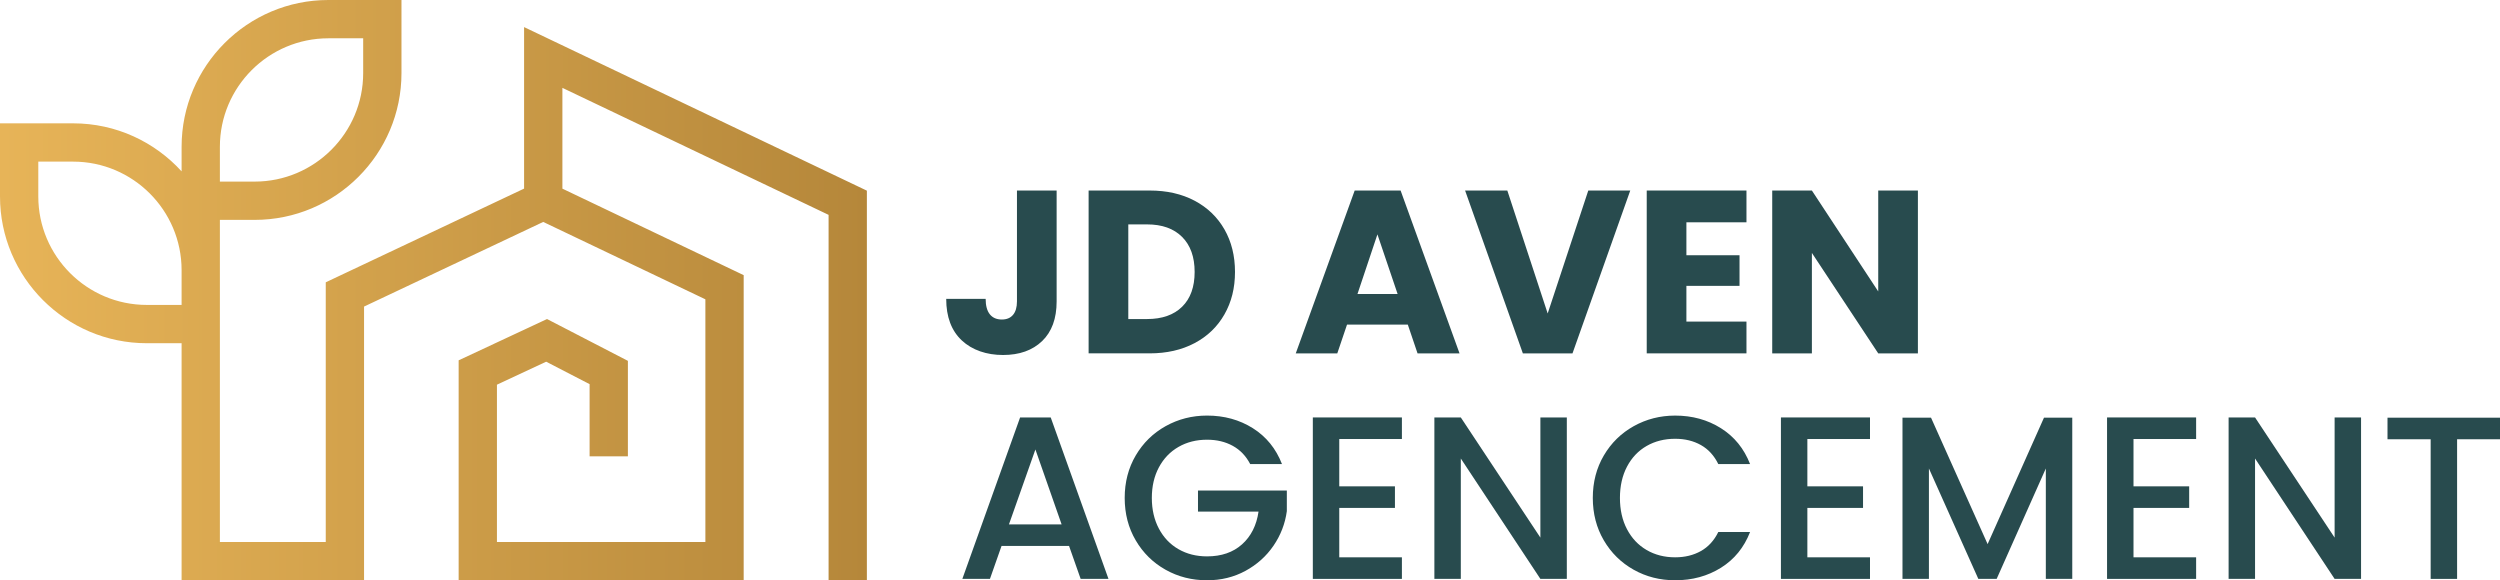
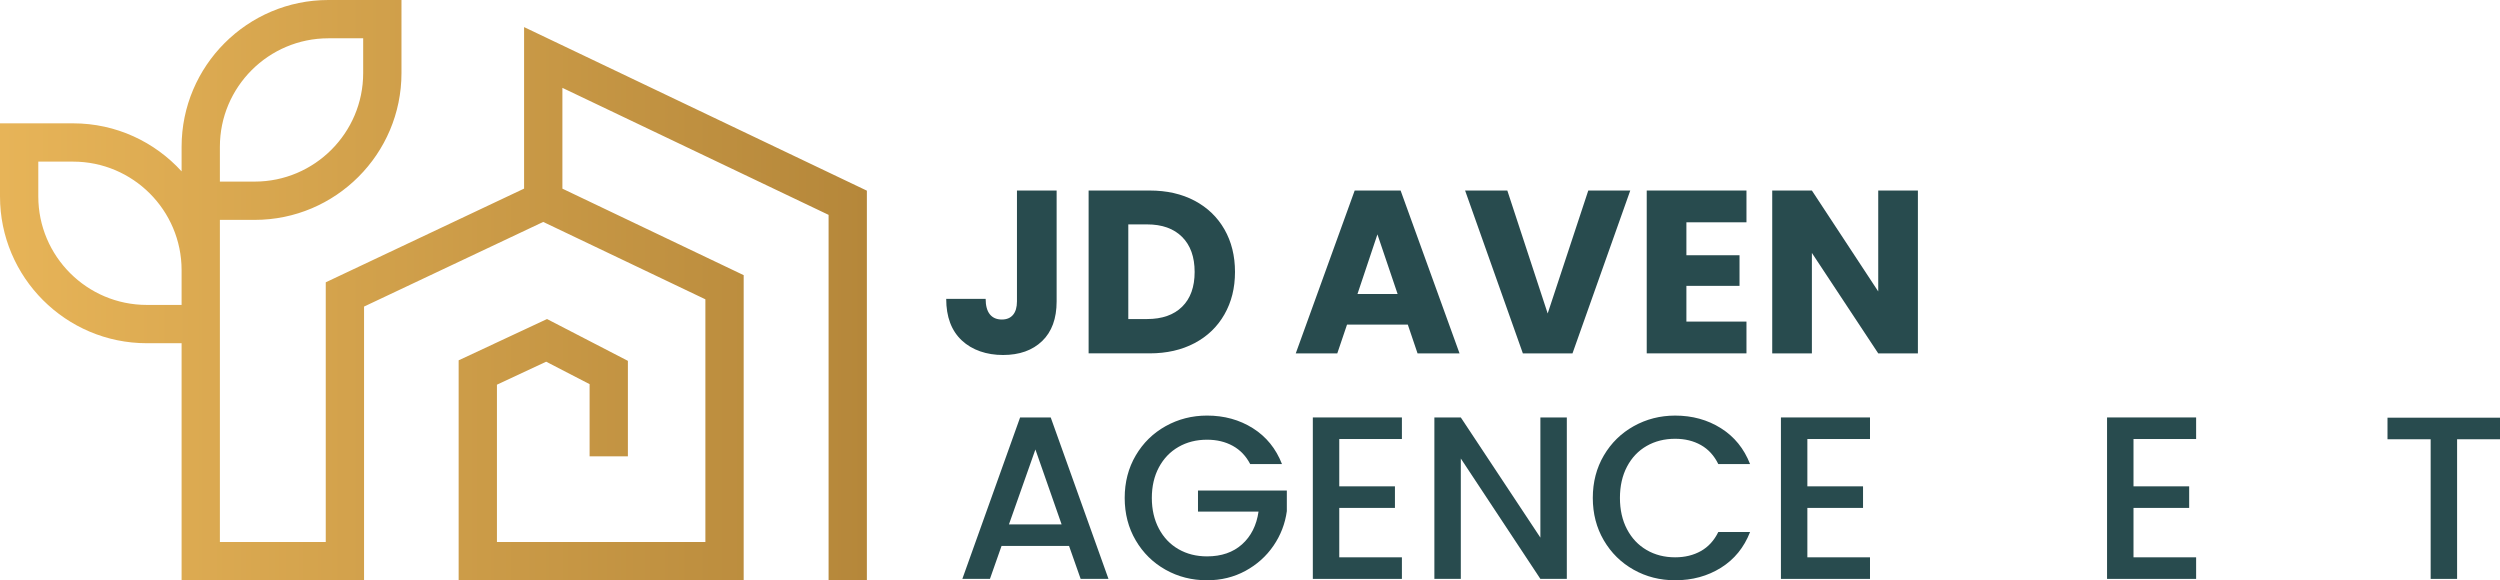
<svg xmlns="http://www.w3.org/2000/svg" id="Calque_1" viewBox="0 0 2154.09 500">
  <defs>
    <style>
      .cls-1 {
        fill: #284b4e;
      }

      .cls-2 {
        fill: url(#Dégradé_sans_nom_16);
      }
    </style>
    <linearGradient id="Dégradé_sans_nom_16" data-name="Dégradé sans nom 16" x1="0" y1="250" x2="746.93" y2="250" gradientUnits="userSpaceOnUse">
      <stop offset="0" stop-color="#e7b458" />
      <stop offset="1" stop-color="#b5873a" />
    </linearGradient>
  </defs>
  <path class="cls-2" d="M451.57,23.34v139.17l-170.89,80.73v223.75h-91.22V189.46h29.99c69.74,0,126.48-56.74,126.48-126.48V0h-62.98c-69.74,0-126.48,56.74-126.48,126.48v21.17c-23.15-25.41-56.49-41.38-93.48-41.38H0v62.98c0,69.74,56.74,126.48,126.48,126.48h29.99v204.26h157.21v-235.84l154.38-72.93,139.72,66.67v209.1h-179.6v-135.53l42.42-19.81,37.42,19.35v62.19h32.99v-82.27l-69.67-36.03-76.15,35.57v189.54h245.59V237.08l-156.2-74.53v-86.85l229.36,109.43v314.87h32.99V164.28L451.57,23.34ZM189.46,126.48c0-51.55,41.94-93.48,93.48-93.48h29.99v29.99c0,51.55-41.94,93.48-93.48,93.48h-29.99v-29.99ZM126.48,262.73c-51.55,0-93.48-41.94-93.48-93.48v-29.99h29.99c51.55,0,93.48,41.94,93.48,93.48v29.99h-29.99Z" />
  <g>
    <path class="cls-1" d="M910.43,164.17v95.54c0,14.79-4.17,26.18-12.49,34.18-8.33,7.99-19.56,11.99-33.68,11.99s-26.65-4.2-35.58-12.59c-8.93-8.39-13.39-20.32-13.39-35.77h33.98c0,5.86,1.2,10.29,3.6,13.29,2.4,3,5.86,4.5,10.39,4.5,4.13,0,7.33-1.33,9.59-4,2.26-2.66,3.4-6.53,3.4-11.59v-95.54h34.18Z" />
    <path class="cls-1" d="M1029.34,172.96c11.06,5.87,19.62,14.09,25.68,24.68,6.06,10.6,9.1,22.82,9.1,36.68s-3.03,25.92-9.1,36.57c-6.06,10.66-14.66,18.92-25.78,24.79-11.13,5.87-24.02,8.79-38.68,8.79h-52.57v-140.31h52.57c14.79,0,27.71,2.93,38.77,8.79ZM1018.55,264.3c7.19-7.06,10.79-17.06,10.79-29.98s-3.6-22.99-10.79-30.18c-7.2-7.2-17.26-10.79-30.18-10.79h-16.19v81.55h16.19c12.92,0,22.99-3.53,30.18-10.59Z" />
    <path class="cls-1" d="M1213.02,279.69h-52.37l-8.39,24.79h-35.78l50.77-140.31h39.57l50.77,140.31h-36.18l-8.39-24.79ZM1204.23,253.31l-17.39-51.37-17.19,51.37h34.58Z" />
    <path class="cls-1" d="M1404.69,164.17l-49.77,140.31h-42.77l-49.77-140.31h36.38l34.78,105.93,34.98-105.93h36.17Z" />
    <path class="cls-1" d="M1453.06,191.55v28.38h45.77v26.38h-45.77v30.78h51.76v27.38h-85.94v-140.31h85.94v27.38h-51.76Z" />
    <path class="cls-1" d="M1652.53,304.48h-34.18l-57.16-86.54v86.54h-34.18v-140.31h34.18l57.16,86.94v-86.94h34.18v140.31Z" />
  </g>
  <g>
    <path class="cls-1" d="M921.12,470.42h-58.16l-9.99,28.38h-23.78l49.77-139.11h26.38l49.77,139.11h-23.98l-9.99-28.38ZM914.72,451.83l-22.58-64.56-22.79,64.56h45.37Z" />
    <path class="cls-1" d="M1077.21,399.86c-3.6-6.93-8.59-12.16-14.99-15.69-6.4-3.53-13.79-5.3-22.19-5.3-9.19,0-17.39,2.07-24.58,6.2-7.19,4.13-12.82,9.99-16.89,17.59-4.07,7.6-6.1,16.39-6.1,26.38s2.03,18.82,6.1,26.48c4.06,7.66,9.69,13.56,16.89,17.69,7.2,4.13,15.39,6.19,24.58,6.19,12.39,0,22.45-3.46,30.18-10.39,7.73-6.93,12.46-16.32,14.19-28.18h-52.17v-18.19h76.55v17.79c-1.47,10.79-5.3,20.72-11.49,29.78-6.2,9.06-14.26,16.29-24.18,21.68-9.93,5.4-20.96,8.1-33.08,8.1-13.06,0-24.98-3.03-35.77-9.1-10.79-6.06-19.36-14.49-25.68-25.28-6.33-10.79-9.5-22.99-9.5-36.58s3.17-25.78,9.5-36.57c6.33-10.79,14.92-19.22,25.78-25.28,10.86-6.06,22.75-9.1,35.68-9.1,14.79,0,27.95,3.63,39.48,10.89,11.52,7.26,19.89,17.56,25.08,30.88h-27.38Z" />
    <path class="cls-1" d="M1153.96,378.28v40.77h47.97v18.59h-47.97v42.57h53.97v18.59h-76.75v-139.11h76.75v18.59h-53.97Z" />
    <path class="cls-1" d="M1350.03,498.8h-22.78l-68.56-103.73v103.73h-22.78v-139.11h22.78l68.56,103.53v-103.53h22.78v139.11Z" />
    <path class="cls-1" d="M1381.91,392.47c6.33-10.79,14.92-19.22,25.78-25.28,10.86-6.06,22.75-9.1,35.68-9.1,14.79,0,27.95,3.63,39.48,10.89,11.52,7.26,19.89,17.56,25.08,30.88h-27.38c-3.6-7.33-8.59-12.79-14.99-16.39-6.4-3.6-13.79-5.4-22.19-5.4-9.19,0-17.39,2.07-24.58,6.2-7.19,4.13-12.82,10.06-16.89,17.79-4.07,7.73-6.1,16.72-6.1,26.98s2.03,19.26,6.1,26.98c4.06,7.73,9.69,13.69,16.89,17.89,7.2,4.2,15.39,6.29,24.58,6.29,8.4,0,15.79-1.8,22.19-5.4,6.4-3.6,11.39-9.06,14.99-16.39h27.38c-5.2,13.32-13.56,23.58-25.08,30.78-11.53,7.2-24.68,10.79-39.48,10.79-13.06,0-24.98-3.03-35.77-9.1-10.79-6.06-19.36-14.49-25.68-25.28-6.33-10.79-9.5-22.99-9.5-36.58s3.17-25.78,9.5-36.57Z" />
    <path class="cls-1" d="M1557.29,378.28v40.77h47.97v18.59h-47.97v42.57h53.97v18.59h-76.75v-139.11h76.75v18.59h-53.97Z" />
-     <path class="cls-1" d="M1785.54,359.89v138.91h-22.78v-95.14l-42.37,95.14h-15.79l-42.57-95.14v95.14h-22.78v-138.91h24.59l48.76,108.93,48.57-108.93h24.38Z" />
    <path class="cls-1" d="M1838.3,378.28v40.77h47.97v18.59h-47.97v42.57h53.96v18.59h-76.75v-139.11h76.75v18.59h-53.96Z" />
-     <path class="cls-1" d="M2034.37,498.8h-22.78l-68.56-103.73v103.73h-22.78v-139.11h22.78l68.56,103.53v-103.53h22.78v139.11Z" />
    <path class="cls-1" d="M2154.09,359.89v18.59h-36.97v120.32h-22.78v-120.32h-37.18v-18.59h96.93Z" />
  </g>
</svg>